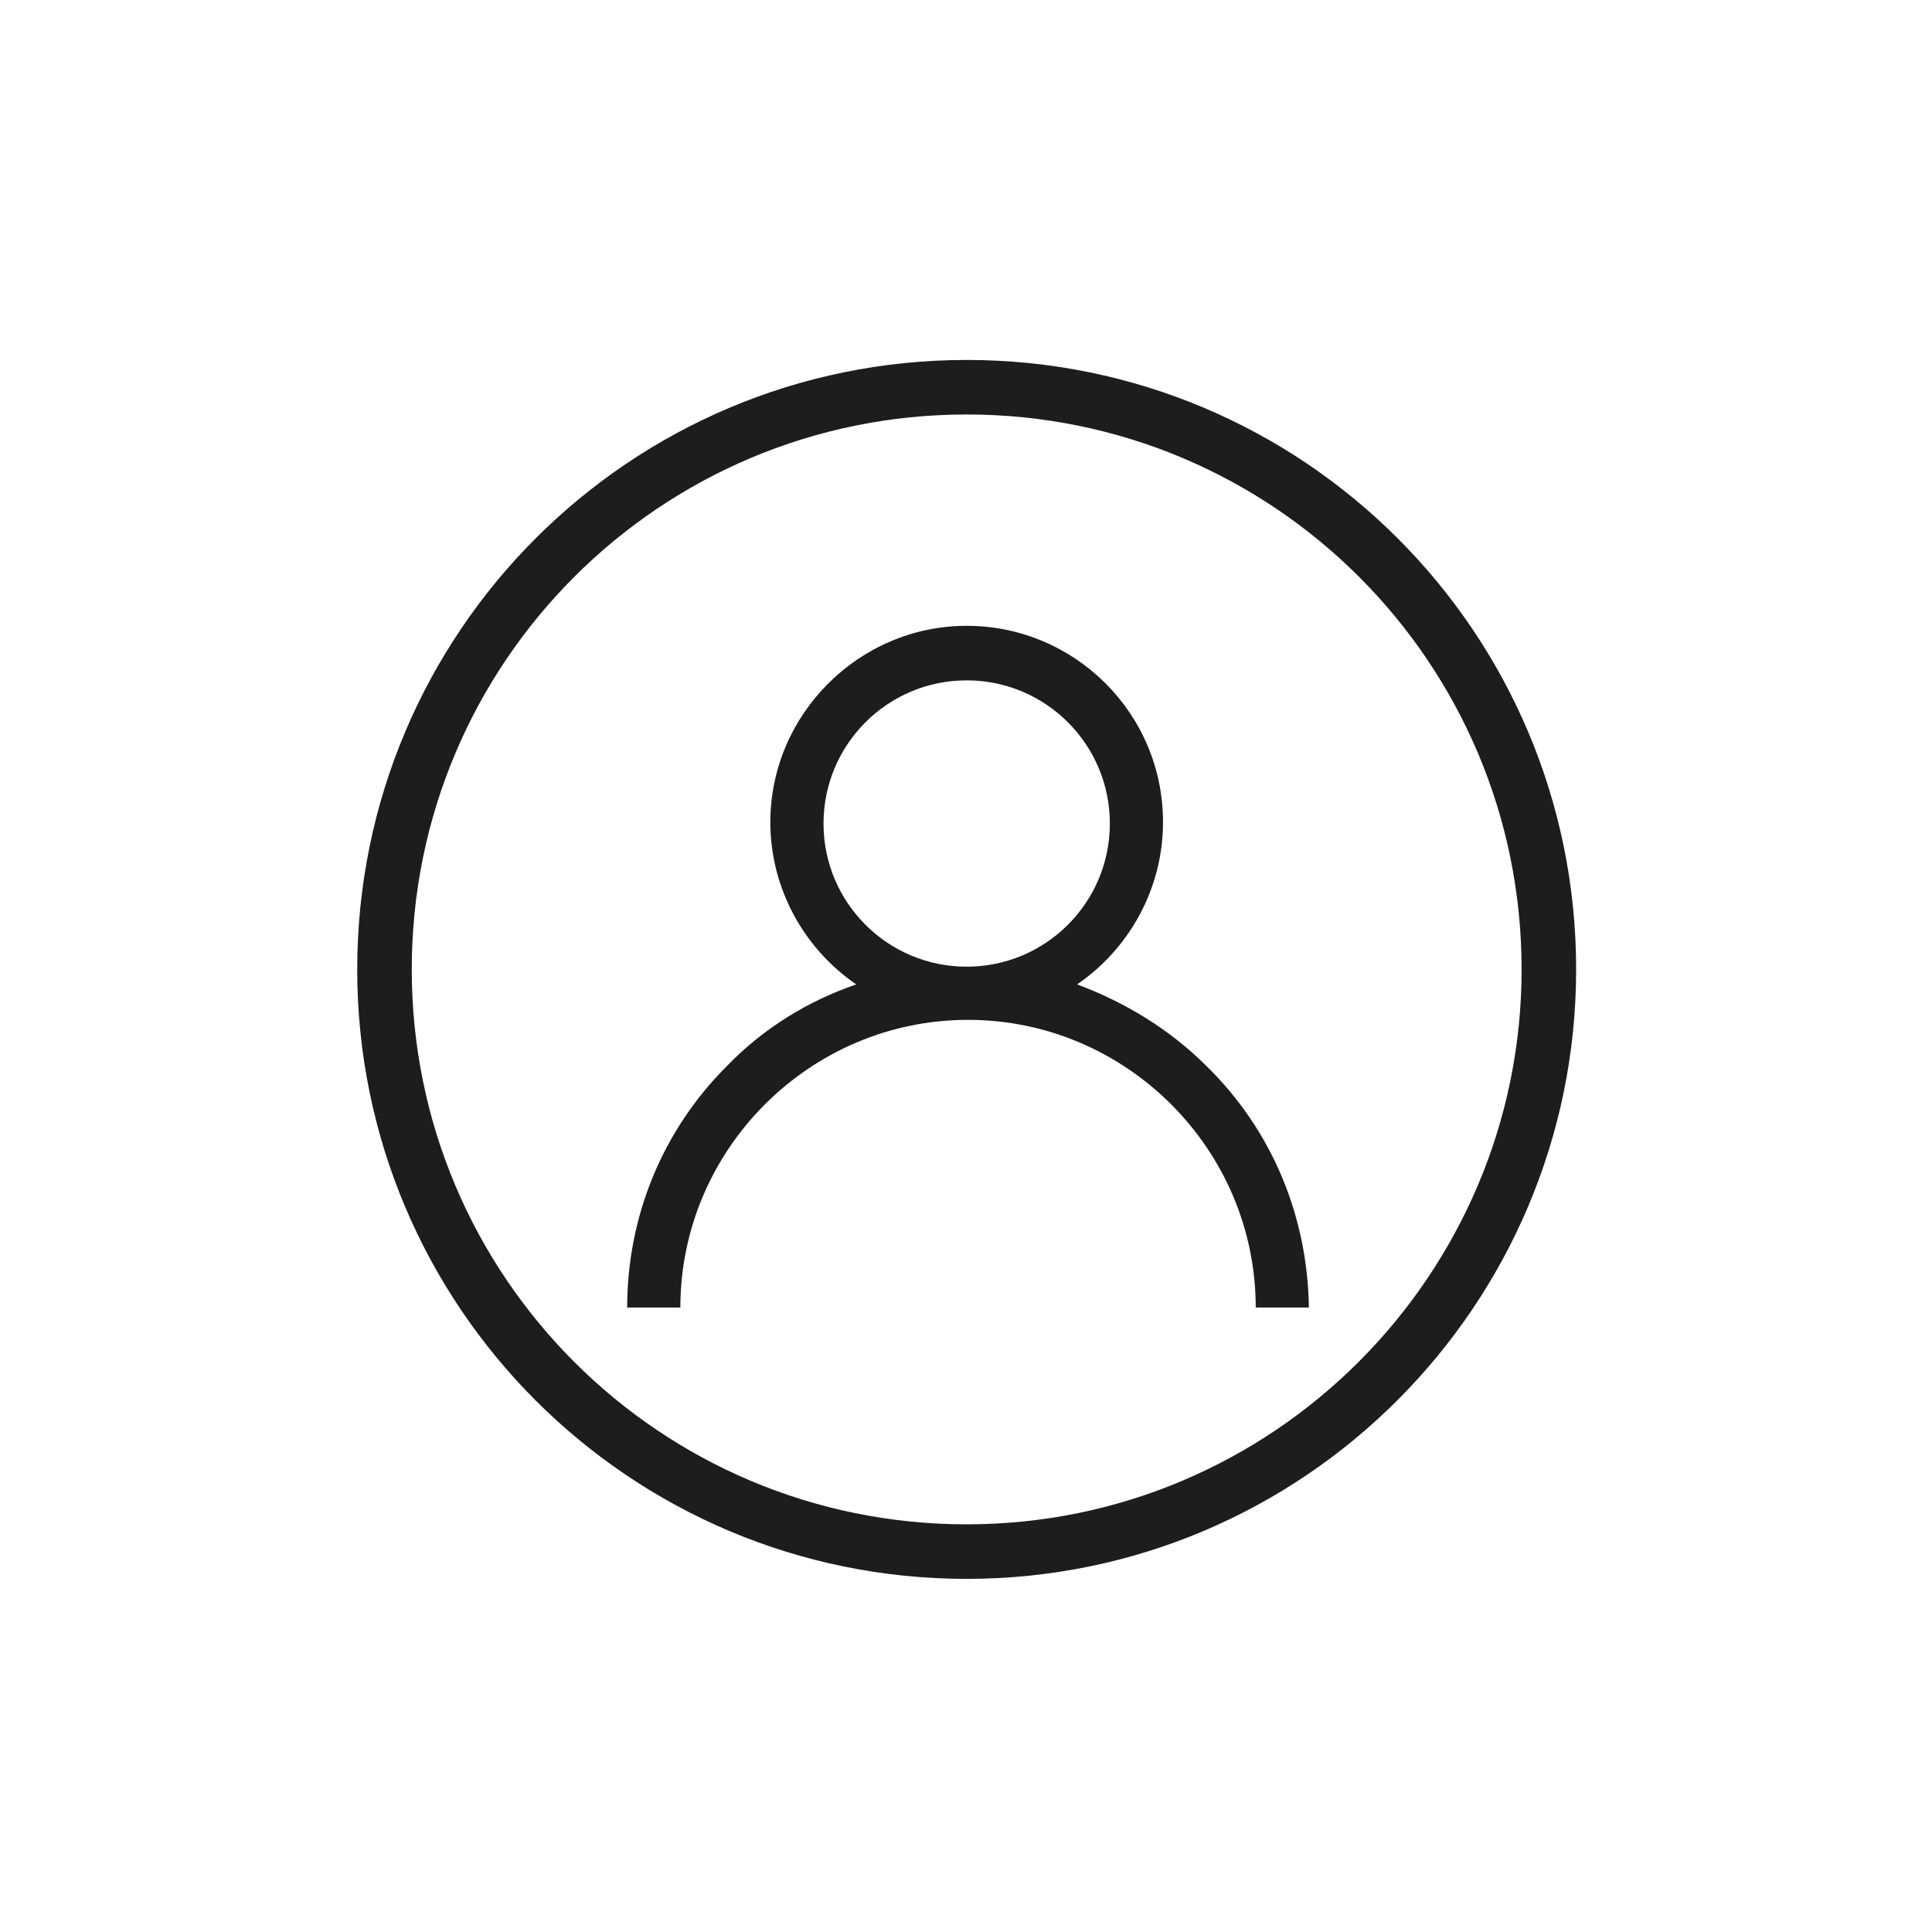
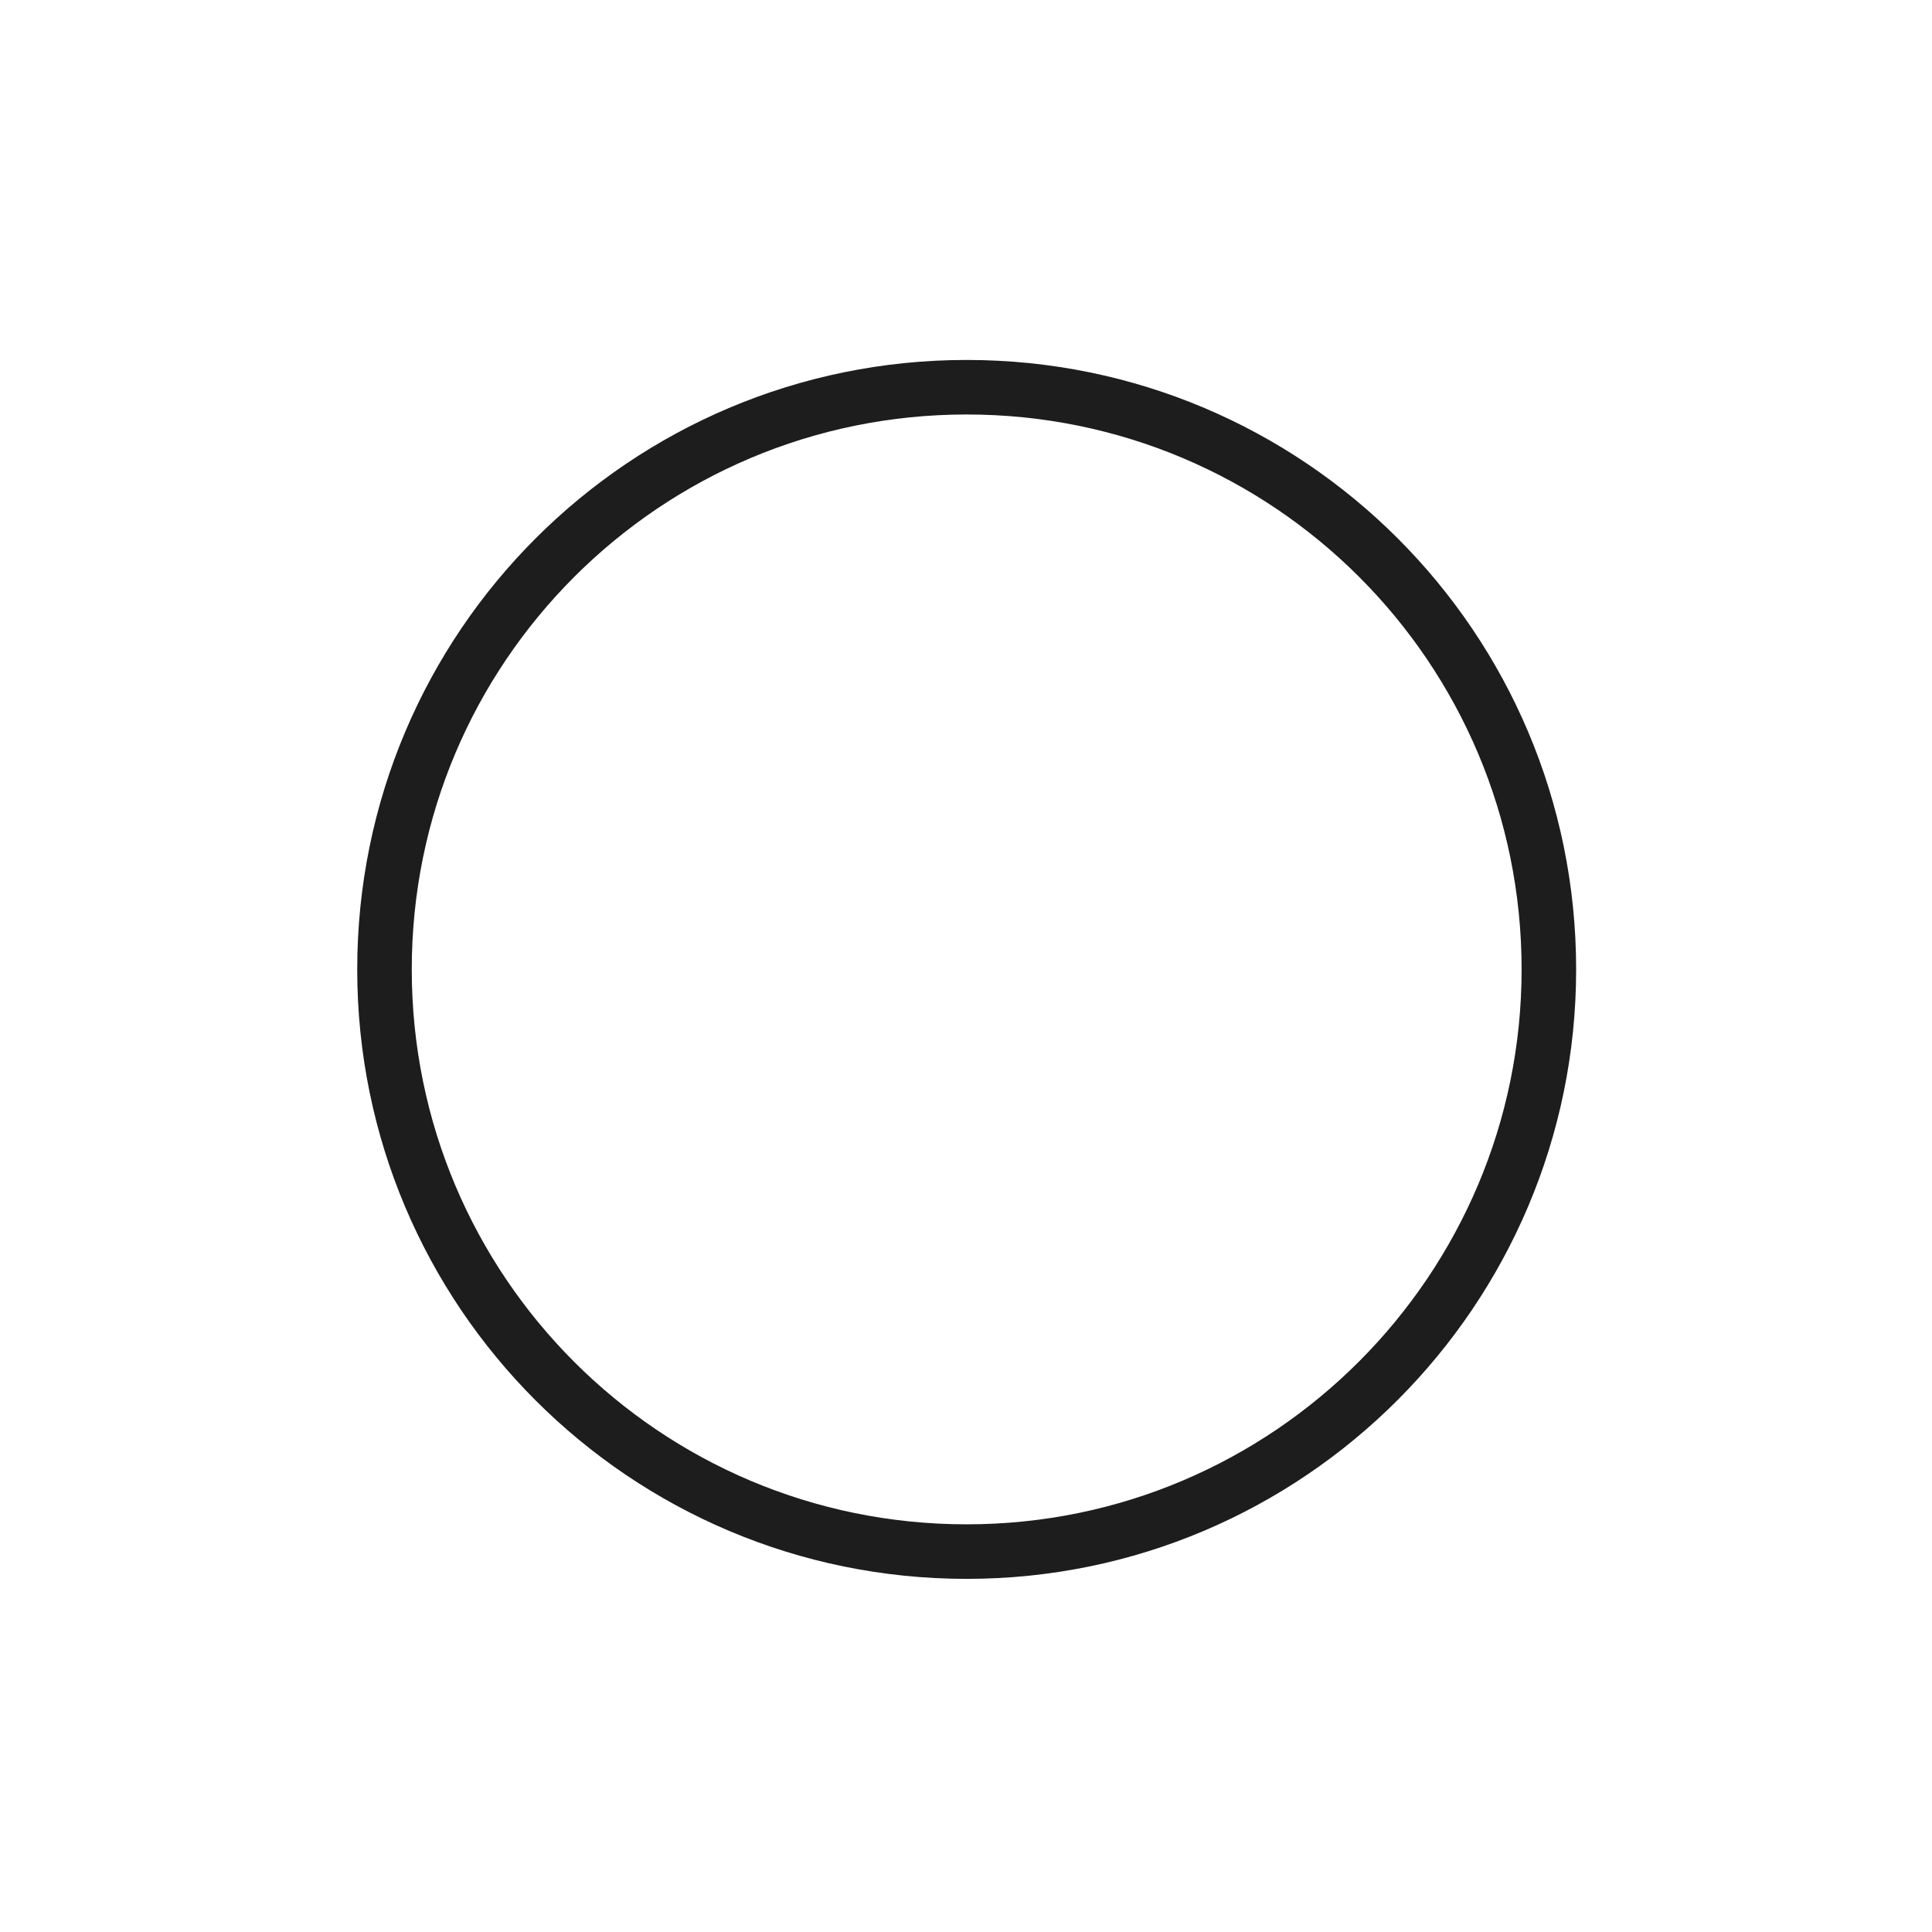
<svg xmlns="http://www.w3.org/2000/svg" version="1.1" id="Calque_1" x="0px" y="0px" viewBox="0 0 141.7 141.7" style="enable-background:new 0 0 141.7 141.7;" xml:space="preserve">
  <style type="text/css"> .st0{fill:none;stroke:#1D1D1D;stroke-width:4;stroke-miterlimit:10;} .st1{fill:#1D1D1D;} </style>
  <g>
    <g>
      <path class="st0" d="M70.9,113.8L70.9,113.8c-23.6,0-42.7-19.1-42.7-42.7l0,0c0-23.6,19.1-42.7,42.7-42.7l0,0 c23.6,0,42.7,19.1,42.7,42.7l0,0C113.6,94.6,94.5,113.8,70.9,113.8z" />
    </g>
    <g>
      <g>
-         <path class="st1" d="M88.5,78.2c-2.7-2.7-6-4.7-9.5-6c3.8-2.6,6.3-7,6.3-11.9c0-8-6.5-14.4-14.4-14.4s-14.4,6.5-14.4,14.4 c0,4.9,2.5,9.3,6.3,11.9c-3.5,1.2-6.8,3.2-9.5,6c-4.7,4.7-7.3,11-7.3,17.7h3.9c0-11.6,9.5-21.1,21.1-21.1s21.1,9.5,21.1,21.1h3.9 C95.9,89.2,93.3,82.9,88.5,78.2z M70.9,70.9c-5.8,0-10.5-4.7-10.5-10.5s4.7-10.5,10.5-10.5s10.5,4.7,10.5,10.5 S76.7,70.9,70.9,70.9z" />
-       </g>
+         </g>
    </g>
  </g>
</svg>